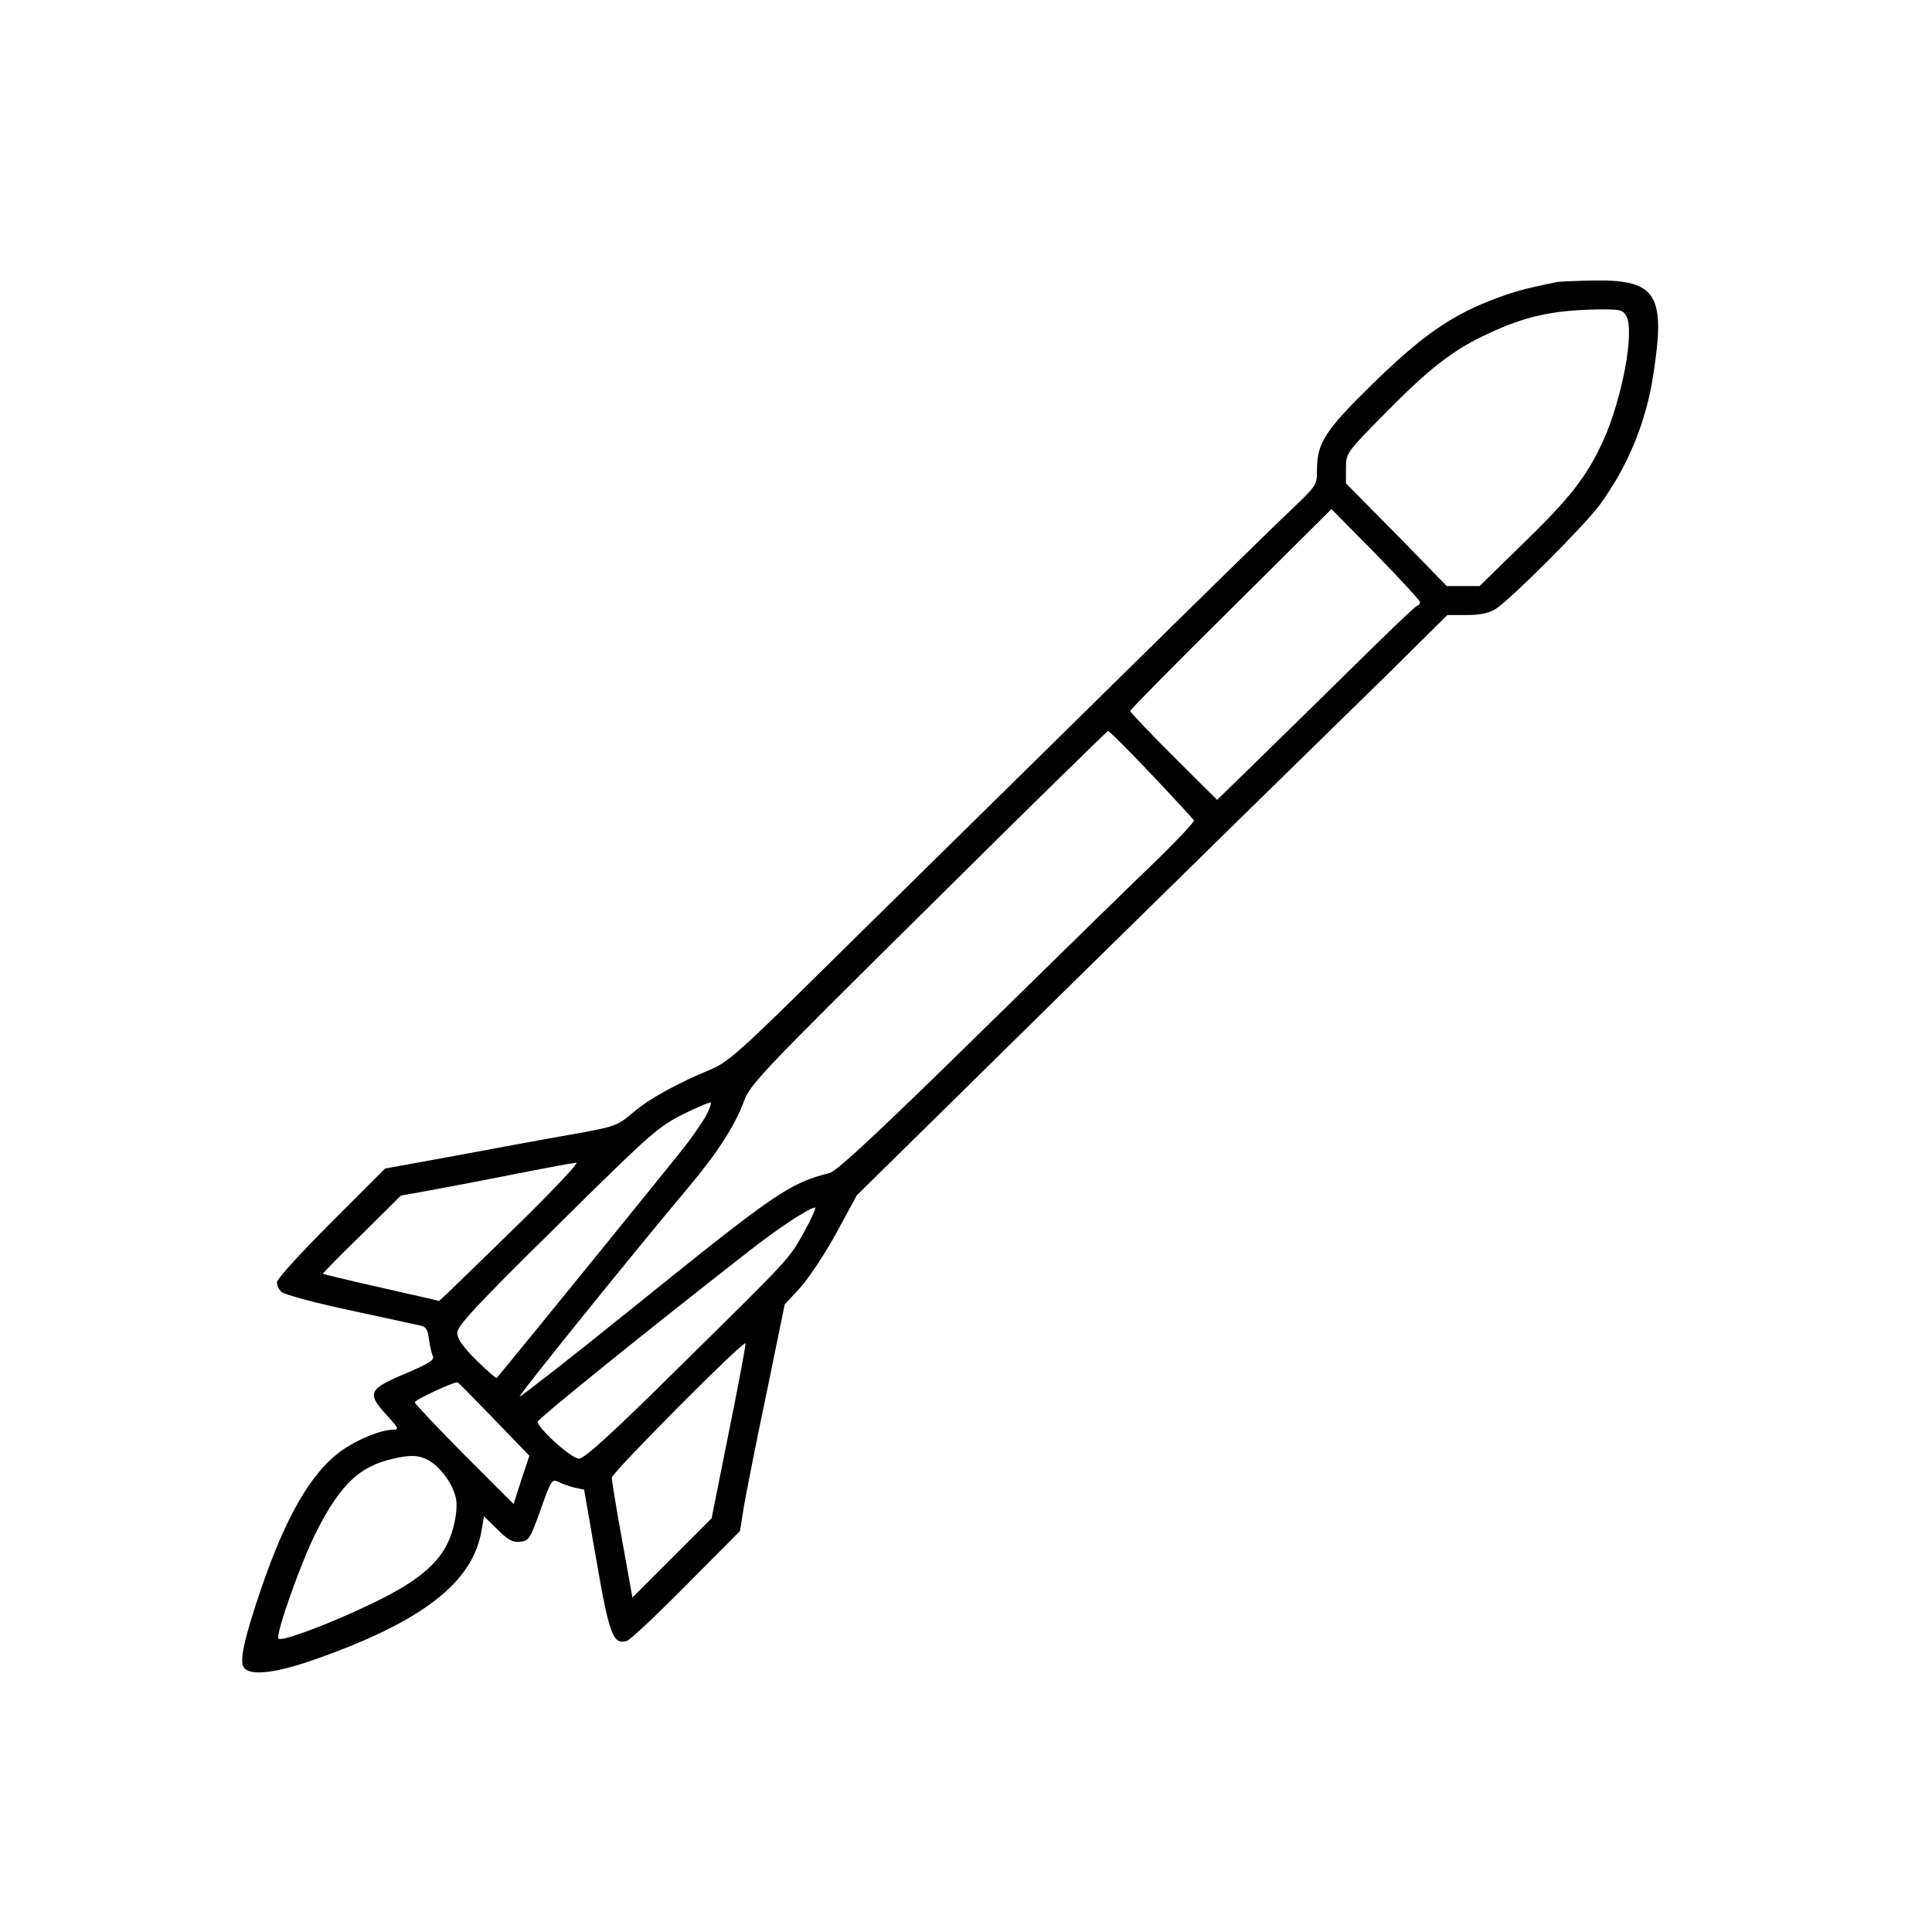
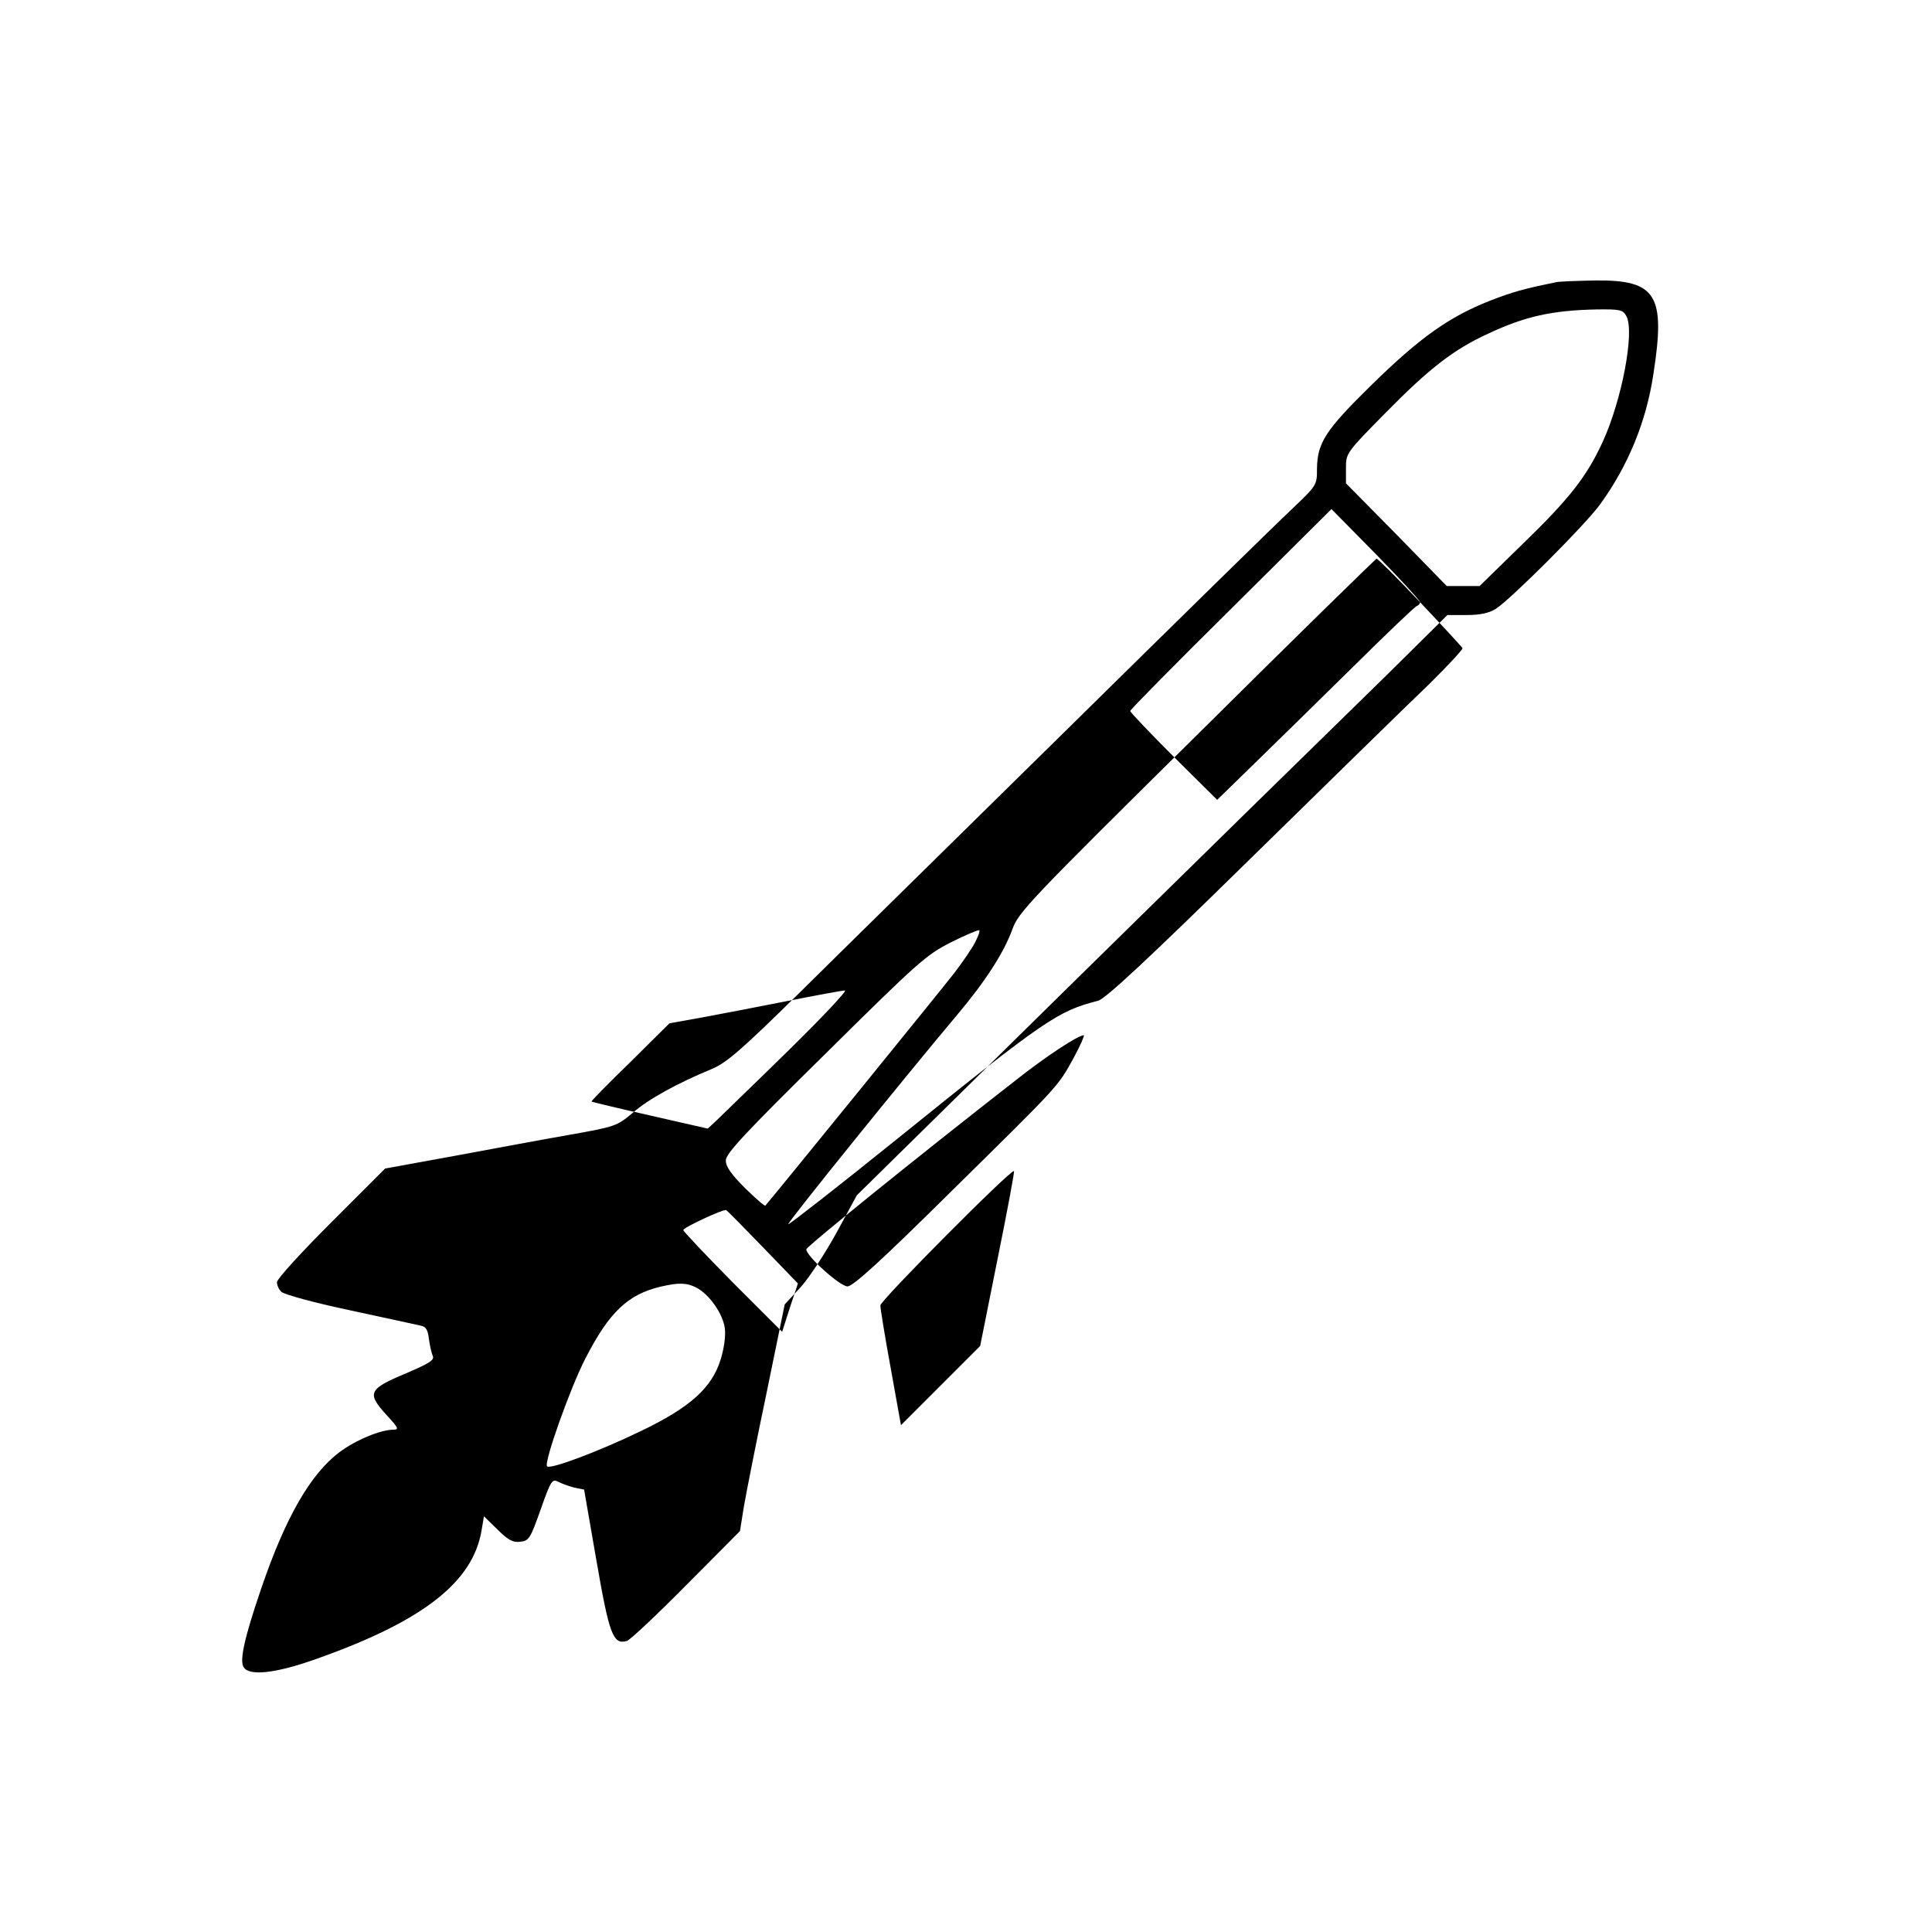
<svg xmlns="http://www.w3.org/2000/svg" version="1.0" width="600pt" height="600pt" viewBox="0 0 600 600" preserveAspectRatio="xMidYMid meet">
  <g transform="translate(0,600) scale(0.1,-0.1)" fill="#000000" stroke="none">
-     <path d="M4835 5124 c-103 -21 -136 -30 -208 -58 -127 -50 -218 -115 -366 -260 -145 -142 -170 -181 -171 -262 0 -51 0 -51 -82 -129 -46 -43 -360 -351 -698 -684 -338 -333 -712 -700 -830 -817 -179 -176 -224 -215 -270 -234 -106 -44 -196 -93 -245 -136 -49 -41 -54 -43 -195 -68 -80 -14 -242 -44 -360 -66 l-214 -39 -168 -168 c-92 -92 -168 -175 -168 -185 0 -9 6 -23 14 -30 8 -8 103 -34 212 -57 110 -24 209 -45 221 -48 16 -3 22 -14 25 -41 3 -21 8 -44 12 -53 6 -13 -11 -23 -83 -54 -117 -49 -123 -61 -60 -130 36 -39 39 -45 21 -45 -40 0 -117 -32 -168 -70 -90 -68 -167 -202 -242 -421 -53 -155 -69 -227 -55 -247 17 -27 95 -19 211 21 342 119 502 242 528 407 l7 41 42 -41 c33 -33 48 -41 71 -38 27 3 31 10 63 100 32 91 36 96 55 86 12 -6 34 -14 50 -18 l30 -6 38 -219 c40 -231 52 -264 95 -251 10 3 93 81 185 174 l166 167 12 75 c7 41 38 199 70 351 l57 278 49 53 c27 30 77 106 112 170 l63 116 502 494 c275 271 603 592 726 713 124 121 311 304 416 407 l190 188 60 0 c42 0 69 6 90 19 46 29 276 259 323 323 87 119 145 258 167 408 38 244 9 291 -180 289 -55 -1 -109 -3 -120 -5z m216 -106 c26 -49 -14 -260 -74 -391 -50 -108 -103 -176 -251 -319 l-131 -128 -51 0 -51 0 -156 160 -157 159 0 47 c0 47 1 48 123 172 137 139 212 197 319 246 115 54 199 72 335 75 75 1 83 -1 94 -21z m-641 -888 c0 -5 -4 -10 -10 -12 -5 -1 -94 -86 -197 -188 -104 -102 -241 -237 -306 -300 l-117 -114 -135 134 c-74 74 -135 138 -135 142 0 4 141 147 313 317 l312 310 138 -140 c75 -77 137 -144 137 -149z m-834 -535 c71 -75 130 -139 132 -143 1 -4 -46 -55 -105 -113 -60 -57 -308 -300 -552 -539 -324 -318 -452 -437 -475 -443 -125 -32 -164 -58 -620 -426 -186 -150 -340 -270 -342 -268 -4 4 362 457 526 652 86 102 144 192 170 264 19 53 53 89 573 603 303 301 555 547 558 548 4 0 65 -61 135 -135z m-1382 -1057 c-9 -18 -38 -60 -63 -93 -33 -43 -547 -676 -588 -724 -2 -3 -30 22 -63 54 -43 43 -60 67 -60 86 0 21 58 84 309 331 290 287 314 308 391 347 46 23 85 39 87 37 3 -2 -3 -19 -13 -38z m-580 -336 c-105 -103 -205 -199 -221 -215 l-29 -27 -180 41 c-98 22 -180 42 -181 43 -2 1 52 56 120 122 l122 121 100 18 c55 10 174 33 265 51 91 18 172 33 180 33 8 0 -71 -84 -176 -187z m886 -23 c-50 -91 -44 -83 -387 -421 -210 -208 -298 -288 -315 -288 -23 0 -128 94 -128 115 1 9 336 280 654 528 90 71 190 137 208 137 3 0 -11 -32 -32 -71z m-236 -624 l-54 -270 -123 -123 -123 -123 -32 178 c-18 98 -32 185 -32 194 0 15 407 425 415 417 2 -2 -21 -125 -51 -273z m-729 37 l109 -113 -25 -75 -24 -75 -154 154 c-84 85 -153 158 -153 162 1 8 123 65 133 62 3 -1 54 -53 114 -115z m-206 -126 c40 -21 82 -81 88 -126 3 -23 -2 -62 -13 -97 -27 -88 -95 -149 -247 -222 -130 -63 -282 -120 -292 -110 -11 11 73 247 120 337 73 142 131 197 232 221 56 13 81 13 112 -3z" />
+     <path d="M4835 5124 c-103 -21 -136 -30 -208 -58 -127 -50 -218 -115 -366 -260 -145 -142 -170 -181 -171 -262 0 -51 0 -51 -82 -129 -46 -43 -360 -351 -698 -684 -338 -333 -712 -700 -830 -817 -179 -176 -224 -215 -270 -234 -106 -44 -196 -93 -245 -136 -49 -41 -54 -43 -195 -68 -80 -14 -242 -44 -360 -66 l-214 -39 -168 -168 c-92 -92 -168 -175 -168 -185 0 -9 6 -23 14 -30 8 -8 103 -34 212 -57 110 -24 209 -45 221 -48 16 -3 22 -14 25 -41 3 -21 8 -44 12 -53 6 -13 -11 -23 -83 -54 -117 -49 -123 -61 -60 -130 36 -39 39 -45 21 -45 -40 0 -117 -32 -168 -70 -90 -68 -167 -202 -242 -421 -53 -155 -69 -227 -55 -247 17 -27 95 -19 211 21 342 119 502 242 528 407 l7 41 42 -41 c33 -33 48 -41 71 -38 27 3 31 10 63 100 32 91 36 96 55 86 12 -6 34 -14 50 -18 l30 -6 38 -219 c40 -231 52 -264 95 -251 10 3 93 81 185 174 l166 167 12 75 c7 41 38 199 70 351 l57 278 49 53 c27 30 77 106 112 170 l63 116 502 494 c275 271 603 592 726 713 124 121 311 304 416 407 l190 188 60 0 c42 0 69 6 90 19 46 29 276 259 323 323 87 119 145 258 167 408 38 244 9 291 -180 289 -55 -1 -109 -3 -120 -5z m216 -106 c26 -49 -14 -260 -74 -391 -50 -108 -103 -176 -251 -319 l-131 -128 -51 0 -51 0 -156 160 -157 159 0 47 c0 47 1 48 123 172 137 139 212 197 319 246 115 54 199 72 335 75 75 1 83 -1 94 -21z m-641 -888 c0 -5 -4 -10 -10 -12 -5 -1 -94 -86 -197 -188 -104 -102 -241 -237 -306 -300 l-117 -114 -135 134 c-74 74 -135 138 -135 142 0 4 141 147 313 317 l312 310 138 -140 c75 -77 137 -144 137 -149z c71 -75 130 -139 132 -143 1 -4 -46 -55 -105 -113 -60 -57 -308 -300 -552 -539 -324 -318 -452 -437 -475 -443 -125 -32 -164 -58 -620 -426 -186 -150 -340 -270 -342 -268 -4 4 362 457 526 652 86 102 144 192 170 264 19 53 53 89 573 603 303 301 555 547 558 548 4 0 65 -61 135 -135z m-1382 -1057 c-9 -18 -38 -60 -63 -93 -33 -43 -547 -676 -588 -724 -2 -3 -30 22 -63 54 -43 43 -60 67 -60 86 0 21 58 84 309 331 290 287 314 308 391 347 46 23 85 39 87 37 3 -2 -3 -19 -13 -38z m-580 -336 c-105 -103 -205 -199 -221 -215 l-29 -27 -180 41 c-98 22 -180 42 -181 43 -2 1 52 56 120 122 l122 121 100 18 c55 10 174 33 265 51 91 18 172 33 180 33 8 0 -71 -84 -176 -187z m886 -23 c-50 -91 -44 -83 -387 -421 -210 -208 -298 -288 -315 -288 -23 0 -128 94 -128 115 1 9 336 280 654 528 90 71 190 137 208 137 3 0 -11 -32 -32 -71z m-236 -624 l-54 -270 -123 -123 -123 -123 -32 178 c-18 98 -32 185 -32 194 0 15 407 425 415 417 2 -2 -21 -125 -51 -273z m-729 37 l109 -113 -25 -75 -24 -75 -154 154 c-84 85 -153 158 -153 162 1 8 123 65 133 62 3 -1 54 -53 114 -115z m-206 -126 c40 -21 82 -81 88 -126 3 -23 -2 -62 -13 -97 -27 -88 -95 -149 -247 -222 -130 -63 -282 -120 -292 -110 -11 11 73 247 120 337 73 142 131 197 232 221 56 13 81 13 112 -3z" />
  </g>
</svg>